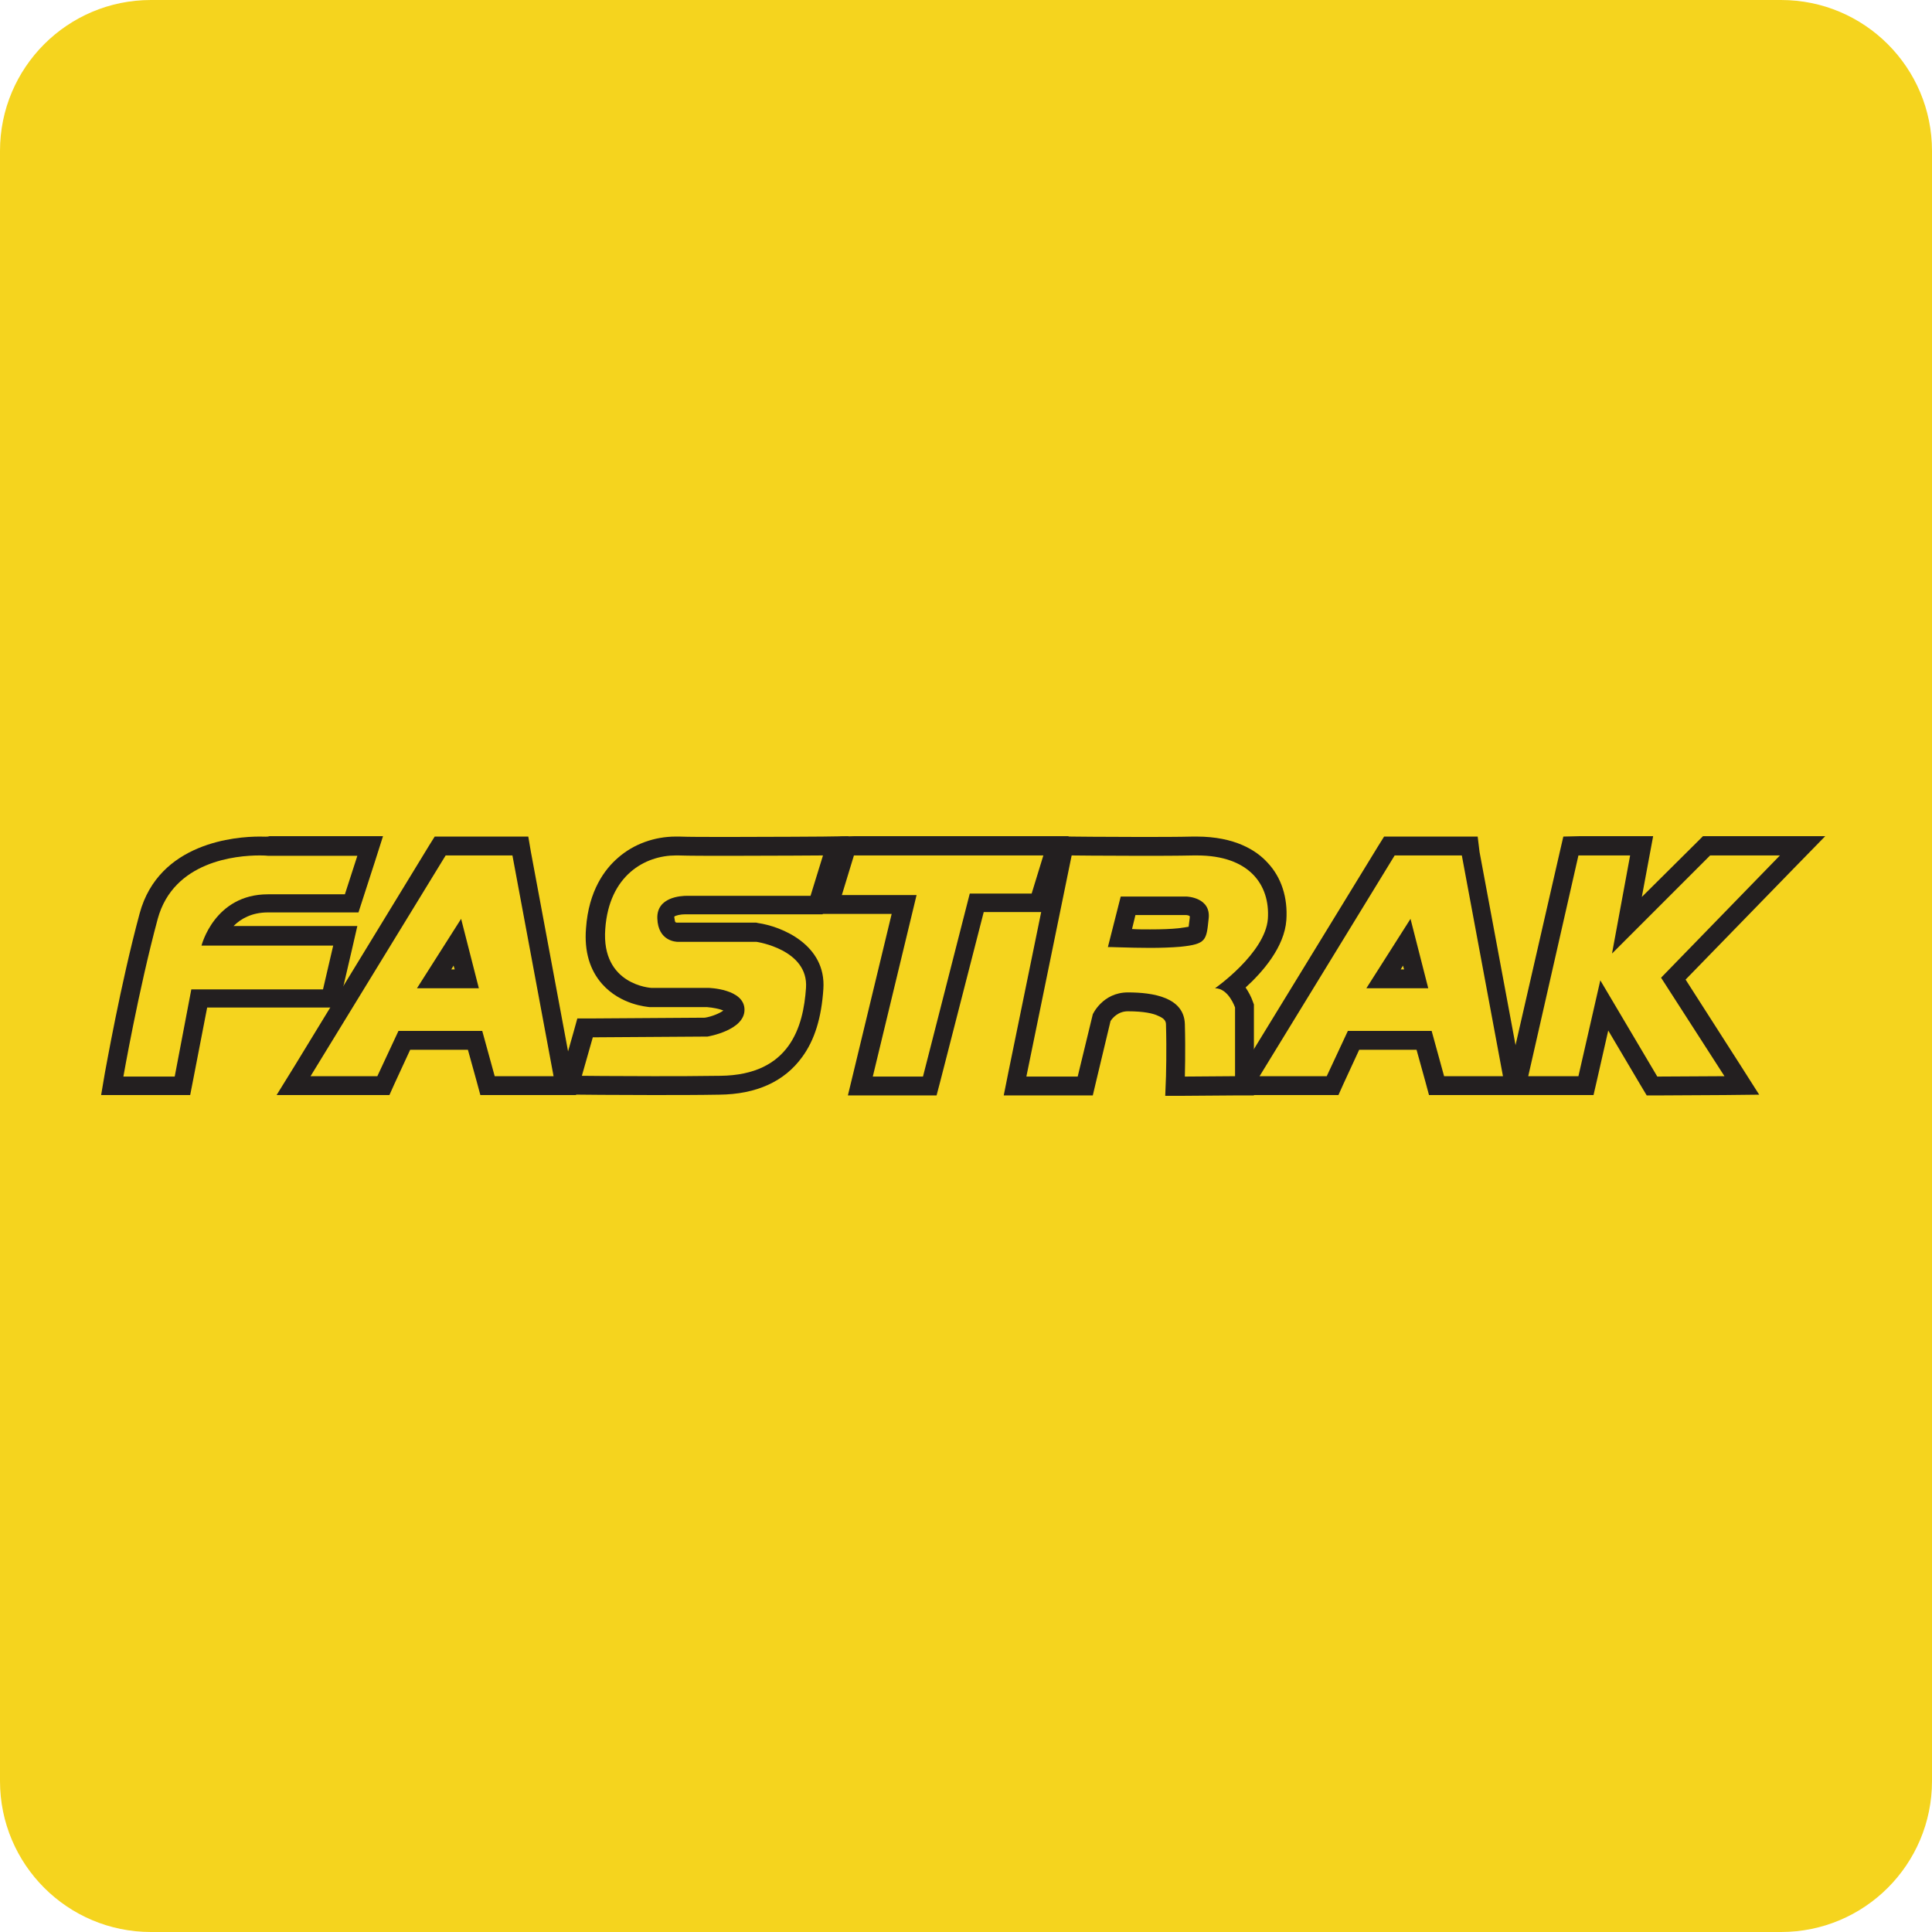
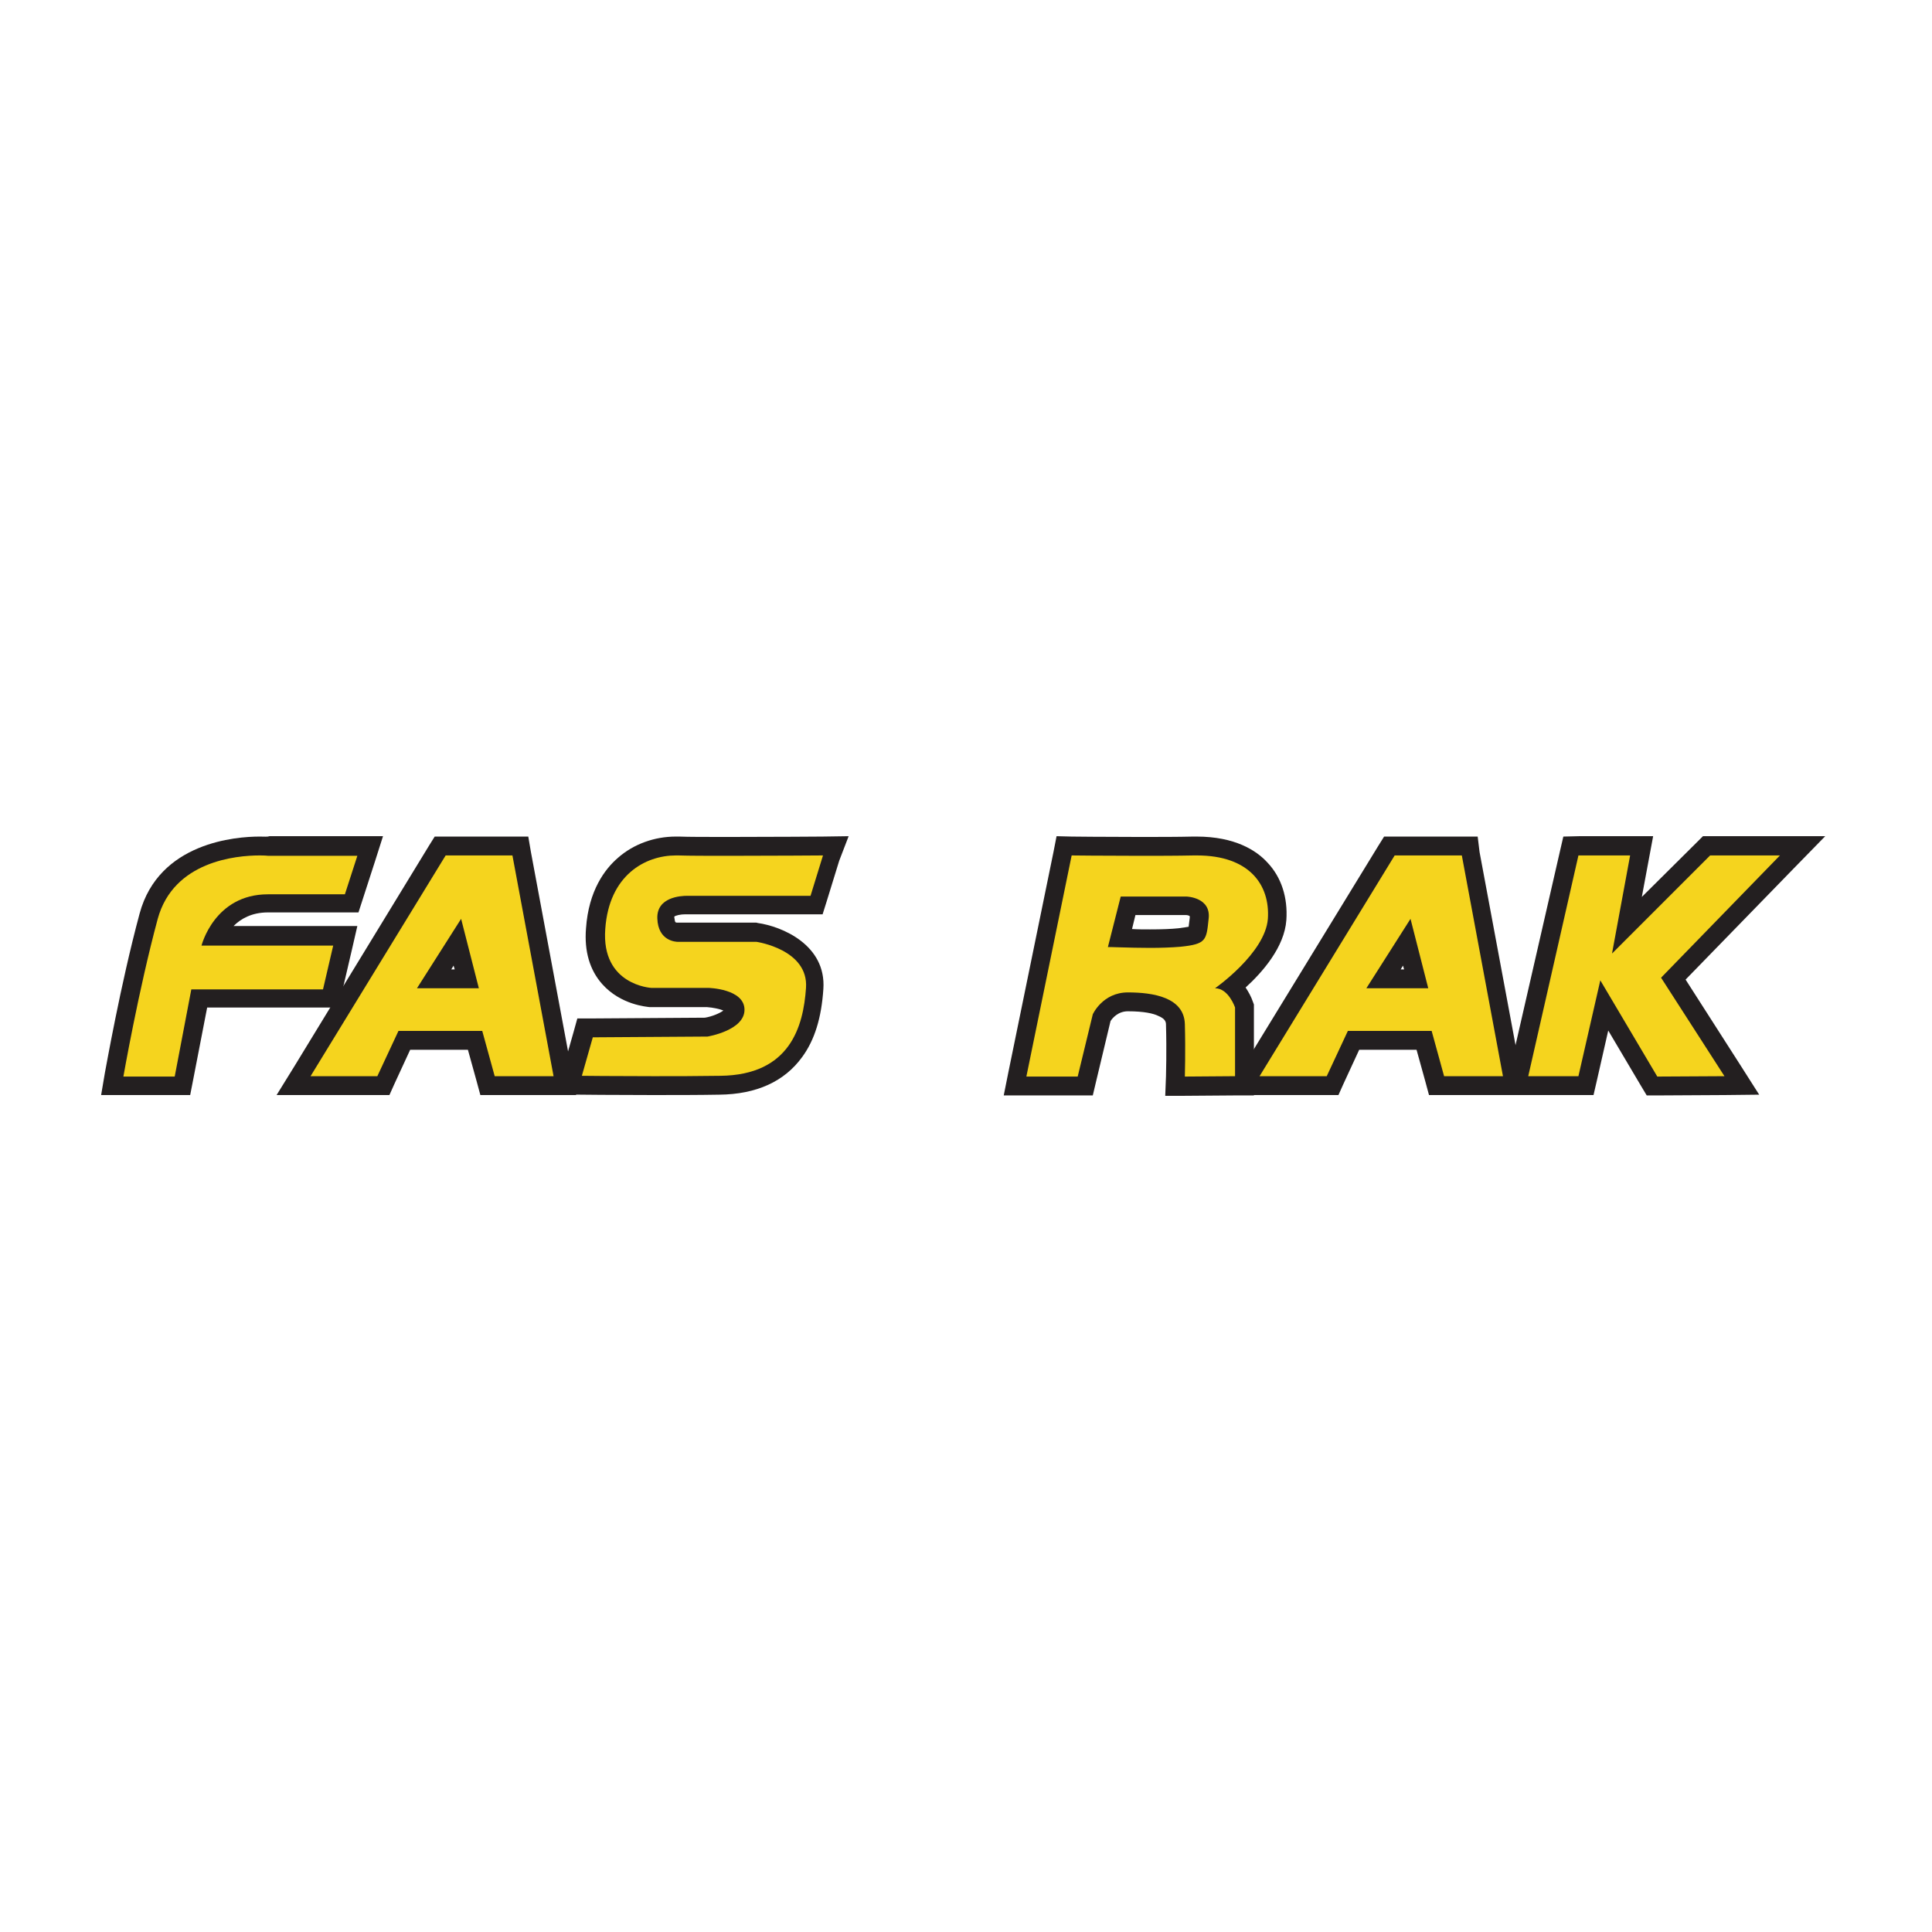
<svg xmlns="http://www.w3.org/2000/svg" width="512" height="512" viewBox="0 0 512 512">
-   <path fill="#F5D41E" d="M512 472c0 22.1-17.9 40-40 40H40c-22.1 0-40-17.9-40-40V40C0 17.9 17.9 0 40 0h432c22.1 0 40 17.9 40 40v432z" />
  <path fill="#F5D41E" d="M129.3 287.7l-3.3-12h-18.7l-5.6 12H77.8l38.8-63.5h21.3l11.8 63.5h-20.4zm-5.6-28.3l-2.5-9.7-6.2 9.7h8.7z" />
  <path fill="#231F20" d="M135.8 226.7l10.9 58.5h-15.6l-3.3-12h-22.2l-5.6 12H82.3l35.8-58.5h17.7m-25.3 35.2h16.4l-4.7-18.4-11.7 18.4m29.5-40.2h-24.8l-1.5 2.4L78 282.6l-4.7 7.6H103.2l1.3-2.9 4.2-9.1H124l2.3 8.3 1 3.7h25.4l-1.1-5.9-10.9-58.5-.7-4.1zm-20.4 35.2l.6-1 .3 1h-.9z" />
  <path fill="#F5D41E" d="M380.8 287.7l-3.3-12h-18.7l-5.6 12h-23.8l38.8-63.5h21.3l11.8 63.5h-20.5zm-5.5-28.3l-2.5-9.7-6.2 9.7h8.7z" />
  <path fill="#231F20" d="M387.4 226.7l10.9 58.5h-15.6l-3.3-12h-22.2l-5.6 12h-17.8l35.8-58.5h17.8m-25.3 35.2h16.4l-4.7-18.4-11.7 18.4m29.5-40.2h-24.8l-1.5 2.4-35.8 58.5-4.7 7.6H354.7l1.3-2.9 4.2-9.1h15.2l2.3 8.3 1 3.7h25.4l-1.1-5.9-10.9-58.5-.5-4.1zm-20.4 35.2l.6-1 .3 1h-.9z" />
  <path fill="#F5D41E" d="M173 287.8c-10.8 0-18.9-.1-19-.1h-3.3l4.3-15.2 32.1-.2c2.5-.4 7.5-2.1 7.5-4.6 0-2.6-5.7-3.2-7.1-3.3h-15.2c-.3 0-6.6-.4-10.9-5.2-2.9-3.2-4.1-7.6-3.7-13 1.2-16.2 12.3-22 21.4-22h.8c2.4.1 6.9.1 13.5.1 11.2 0 24.5-.1 24.6-.1h3.4l-4.9 15.8H181.8c-1.6 0-3.7.4-4.7 1.4-.3.3-.7.8-.6 2 .1 3.3 1.9 3.8 3 3.8H200.6c5.6.8 15.9 4.9 15.2 14.9-1.1 16.8-9.6 25.5-25.1 25.7H173z" />
  <path fill="#231F20" d="M179.1 226.7h.7c2.7.1 7.9.1 13.6.1 11.3 0 24.7-.1 24.7-.1l-3.3 10.7h-32.4-.3c-1.6 0-8.1.3-7.9 6 .2 6 4.9 6.2 5.5 6.2h20.8s13.8 2 13.1 12.2c-.7 10.2-4.2 23.1-22.7 23.3-6.1.1-12.3.1-17.7.1-10.9 0-19-.1-19-.1l2.9-10.2 30.4-.2s9.8-1.6 9.8-7.1c0-5.6-9.6-5.8-9.6-5.8h-15.1s-13.3-.7-12.2-15.6c1-14.3 10.6-19.5 18.7-19.5m45.8-5.1l-6.9.1c-.1 0-13.4.1-24.6.1-6.5 0-11 0-13.4-.1h-.9c-5.7 0-11.2 2-15.3 5.6-3.5 3-7.8 8.7-8.5 18.7-.5 6.1 1 11.1 4.3 14.8 4.9 5.5 11.8 6 12.6 6.1h15.2c1.5.1 3.4.5 4.3.9-.9.7-3 1.6-4.9 1.9l-30 .2H153l-1 3.6-2.9 10.2-1.8 6.3 6.5.1c.1 0 8.3.1 19 .1 6.3 0 12.3 0 17.8-.1 9.9-.1 17.3-3.5 22-10 3.3-4.5 5.1-10.4 5.6-18 .8-11.7-11-16.6-17.4-17.5l-.4-.1H179.3c-.1 0-.2-.1-.3-.1-.1-.1-.2-.5-.3-1.3v-.2c.4-.3 1.6-.6 2.9-.6H218l1.1-3.5 3.3-10.7 2.5-6.5z" />
-   <path fill="#F5D41E" d="M228 287.8l11.5-48.1h-20l4.9-15.5h55.5l-4.7 15.1h-16.3l-12.5 48.5z" />
-   <path fill="#231F20" d="M226.3 226.7h50.2l-3.1 10.1H257l-12.4 48.5h-13.3l11.6-48.1h-19.8l3.2-10.5m-3.7-5l-1.1 3.5-3.3 10.5-2.1 6.5h20.2l-10.1 41.9-1.5 6.2h23.5l1-3.8 11.5-44.8H277l1.1-3.5 3.1-10.1 2-6.5h-57l-3.6.1z" />
  <g>
    <path fill="#F5D41E" d="M29.8 287.7l.5-2.9c0-.2 4.1-23.2 9.2-42 4.7-17.3 23.7-18.6 29.4-18.6 1.3 0 2.1.1 2.4.1h26.9l-5 15.2H70.9c-8.2 0-12.2 5.1-13.9 8.6h34.4l-3.8 16.6H52.8l-4.4 23.1H29.8z" />
    <path fill="#231F20" d="M68.8 226.7c1.5 0 2.3.1 2.3.1h23.6L91.4 237H71c-14.2 0-17.6 13.6-17.6 13.6h34.9l-2.7 11.6H50.7l-4.4 23.1H32.7s4-22.9 9.1-41.8c4.2-15.3 20.8-16.8 27-16.8m0-5c-6.2 0-26.7 1.5-31.8 20.4-5.1 18.9-9 41.3-9.2 42.2l-1 5.9h23.6l.8-4.1 3.7-19.1h34.8l.9-3.9 2.7-11.6 1.4-6.1H61.9c1.9-1.9 4.8-3.6 9.1-3.6h24l1.1-3.4 3.3-10.2 2.1-6.6H71.4c-.5.2-1.3.1-2.6.1z" />
  </g>
  <g>
    <path fill="#F5D41E" d="M425.2 266.5l-4.9 21.2h-18.5l14.5-63.5H435l-3.9 21 21.1-21h25.5l-34.3 35.2 18.2 28.3-23.8.1z" />
    <path fill="#231F20" d="M418.3 226.7H432l-4.8 26 26-26h18.5l-31.5 32.4 16.8 26.1-17.8.1-15.1-25.5-5.8 25.4H405l13.3-58.5m-4-5l-.9 3.9-13.4 58.5-1.4 6.1h23.7l.9-3.9 3-13.2 8.7 14.7 1.5 2.5h2.9l17.8-.1 9.1-.1-4.9-7.7-14.6-22.8 28.7-29.5 8.3-8.5h-32.4l-1.5 1.5-14.7 14.6 1.9-10.2 1.1-5.9h-19.7l-4.1.1z" />
  </g>
  <g>
    <path fill="#F5D41E" d="M311.5 285.3c0-.1.2-6.8 0-13.7-.1-4-4.4-6-12.6-6-4.4 0-6.5 3.3-7 4.2l-4.4 18.2H269l13-63.7h2.1c.1 0 8.3.1 18 .1 5.4 0 10.2 0 14.4-.1h.8c7.4 0 13.2 2.1 16.9 6.1 3.2 3.4 4.7 8 4.3 13.3-.5 7.2-7.5 14.2-11.8 17.8 1.9 1.8 2.9 4.4 3 4.8l.1.4v21.1l-18.4.1.1-2.6zm-14.7-36.8c2.1.1 5 .2 8 .2 3.2 0 5.8-.1 7.8-.3 1-.1 3.9-.4 4.5-1 .4-.4.6-2.1.8-3.9v-.3c.1-1.1-.2-1.6-.4-1.9-.8-.9-2.4-1.2-3-1.2H299l-2.2 8.4z" />
    <path fill="#231F20" d="M284 226.7s8.2.1 18 .1c4.7 0 9.8 0 14.4-.1h.8c13.9 0 19.4 7.8 18.8 16.8-.7 9.1-14 18.4-14 18.4 3.6 0 5.3 5.1 5.3 5.1v18.2l-13.3.1s.2-6.8 0-13.9c-.2-7.1-8.4-8.4-15.1-8.4-6.7 0-9.3 5.8-9.3 5.8l-4 16.5H272l12-58.6m20.8 24.5c2.8 0 5.7-.1 8-.3 6.9-.7 6.9-1.7 7.5-7.4.7-5.7-5.8-5.9-5.8-5.9H297l-3.4 13.4c0-.1 5.5.2 11.2.2M280 221.6l-.8 4.1-12 58.6-1.2 6H289.6l.9-3.8 3.8-15.9c.5-.8 2-2.6 4.6-2.6 4.3 0 6.8.6 8 1.2 2 .8 2.1 1.7 2.1 2.4.2 6.9 0 13.5 0 13.6l-.2 5.2h5.2l13.3-.1h5v-24.1l-.3-.8c-.4-1.2-1.1-2.5-1.9-3.7 4.5-4.1 10.3-10.7 10.8-17.9.4-5.9-1.3-11.3-5-15.2-2.9-3.2-8.6-6.9-18.8-6.9h-.9c-4.1.1-8.9.1-14.3.1-9.6 0-17.8-.1-17.9-.1l-4-.1zm20.9 20.9h13.4c.3 0 .8.1 1 .3v.4c-.1.8-.2 1.7-.3 2.4-.5.1-1.3.2-2.7.4-1.9.2-4.4.3-7.5.3-1.7 0-3.3 0-4.8-.1l.9-3.7z" />
  </g>
</svg>